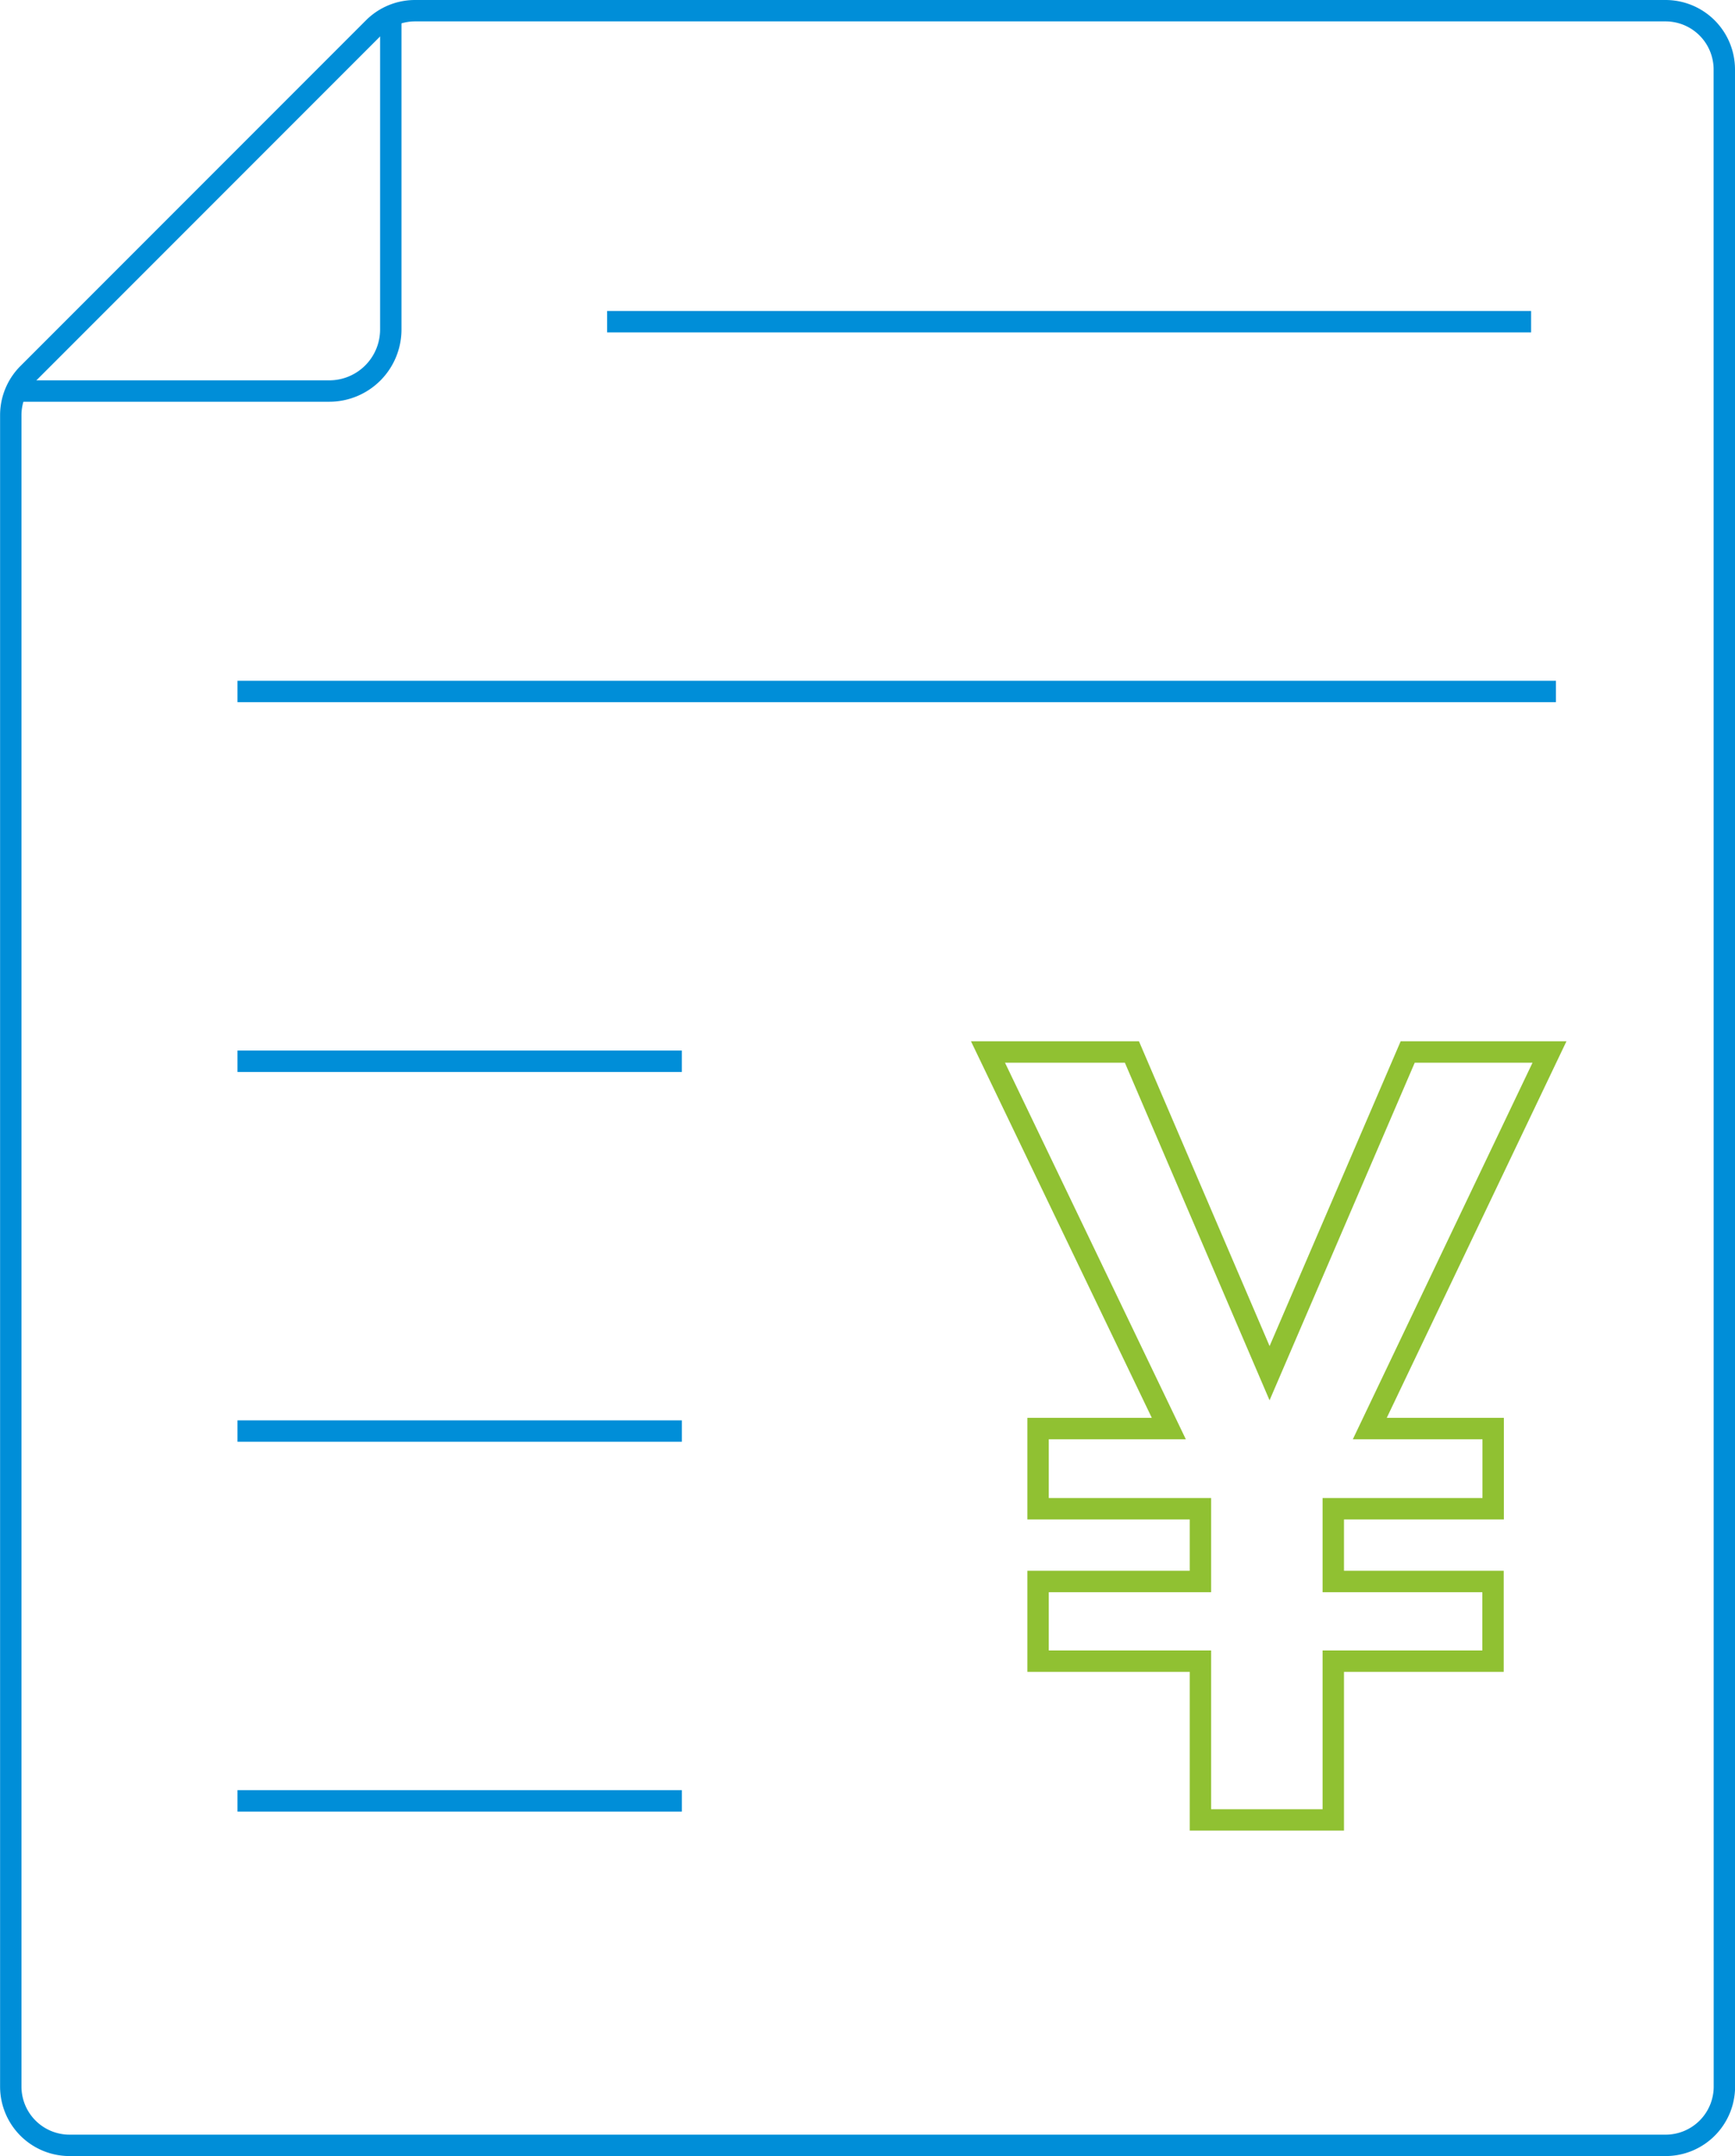
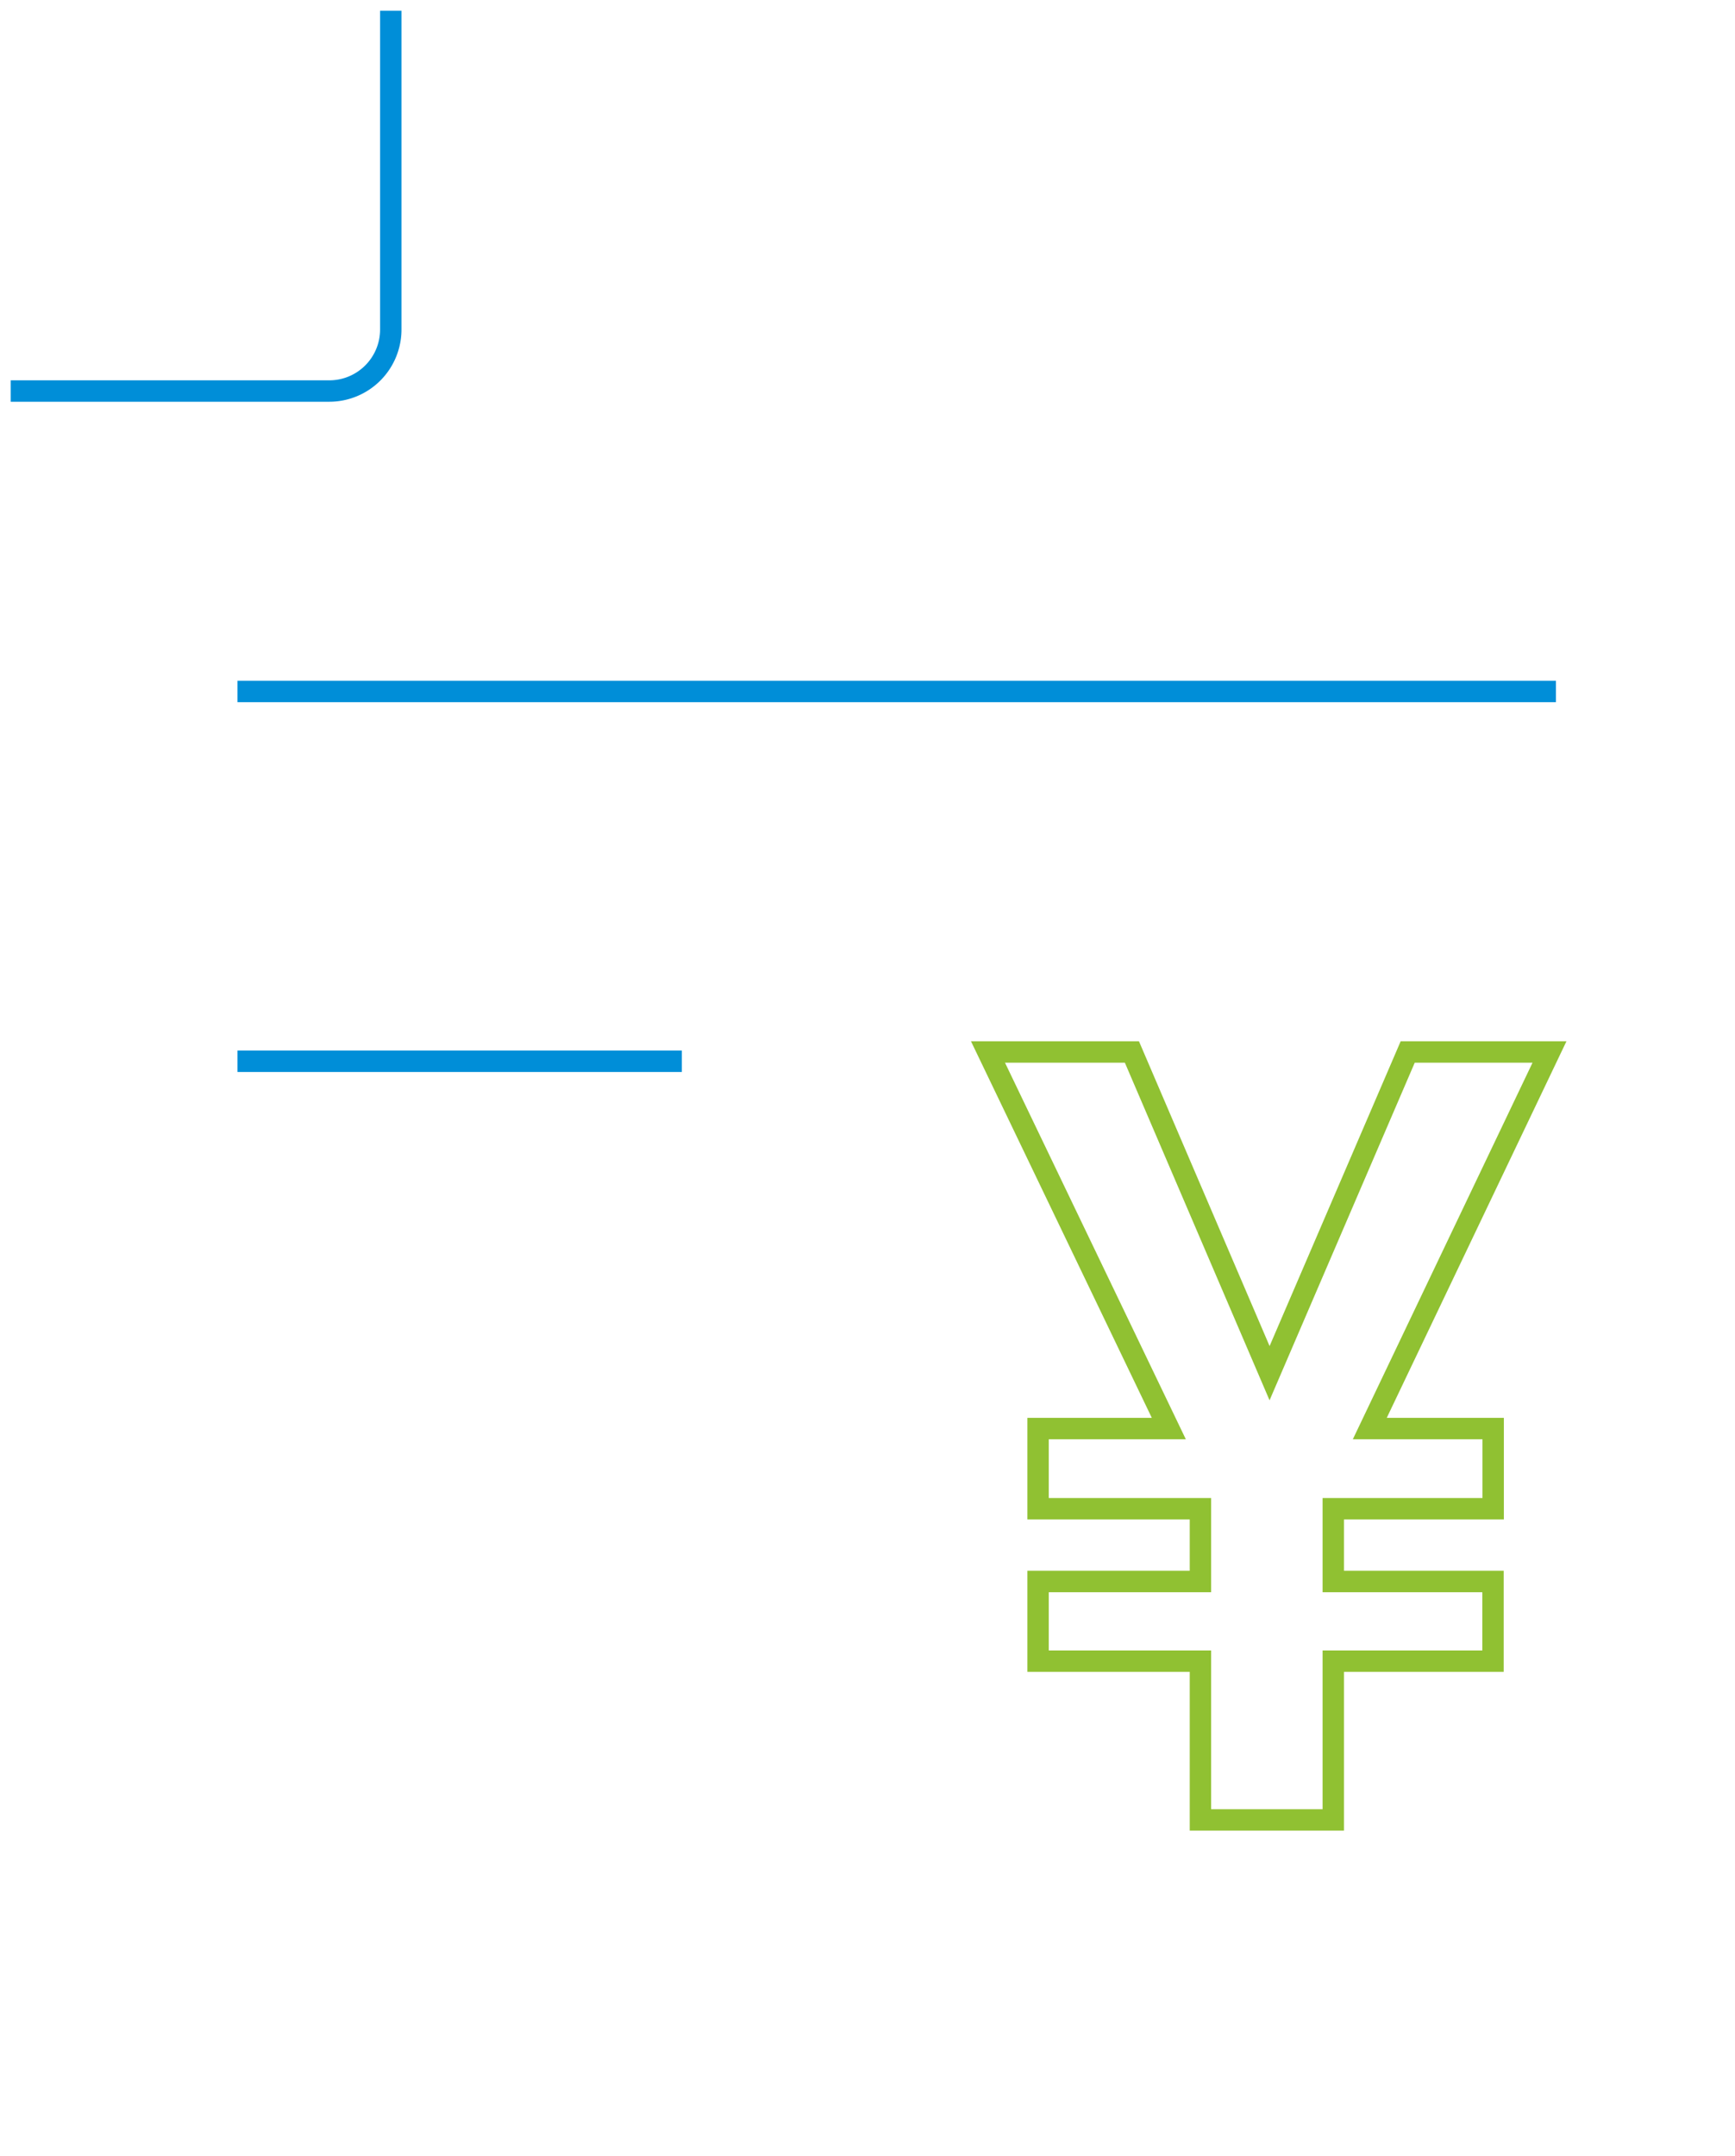
<svg xmlns="http://www.w3.org/2000/svg" width="81.105" height="100.74" viewBox="0 0 81.105 100.74">
  <g transform="translate(0.5 0.5)">
-     <path d="M218.179,3165.876a2.746,2.746,0,0,0-2.746-2.746H156.98a2.744,2.744,0,0,0-1.942.8l-16.16,16.16a2.747,2.747,0,0,0-.8,1.942v78.087a2.746,2.746,0,0,0,2.745,2.746h74.614a2.746,2.746,0,0,0,2.746-2.746Z" transform="translate(-138.074 -3163.13)" fill="none" stroke="#008ed8" stroke-miterlimit="10" stroke-width="1" />
    <path d="M138.074,3180.9h14.892a2.876,2.876,0,0,0,2.876-2.876v-14.892" transform="translate(-138.074 -3163.13)" fill="none" stroke="#008ed8" stroke-miterlimit="10" stroke-width="1" />
-     <line x2="43.194" transform="translate(27.88 14.529)" fill="none" stroke="#008ed8" stroke-miterlimit="10" stroke-width="1" />
    <line x2="61.632" transform="translate(10.602 31.807)" fill="none" stroke="#008ed8" stroke-miterlimit="10" stroke-width="1" />
    <line x2="20.772" transform="translate(10.602 49.085)" fill="none" stroke="#008ed8" stroke-miterlimit="10" stroke-width="1" />
-     <line x2="20.773" transform="translate(10.602 66.362)" fill="none" stroke="#008ed8" stroke-miterlimit="10" stroke-width="1" />
-     <line x2="20.773" transform="translate(10.602 83.64)" fill="none" stroke="#008ed8" stroke-miterlimit="10" stroke-width="1" />
    <path d="M196.922,3226.788l6.457-15.007h6.628l-8.4,17.594h5.767v3.746H199.9v3.4h7.467v3.721H199.9v7.418h-6.21v-7.418H186.1v-3.721h7.59v-3.4H186.1v-3.746h6.112l-8.453-17.594h6.728Z" transform="translate(-138.074 -3163.13)" fill="none" stroke="#90c132" stroke-width="1" />
  </g>
</svg>